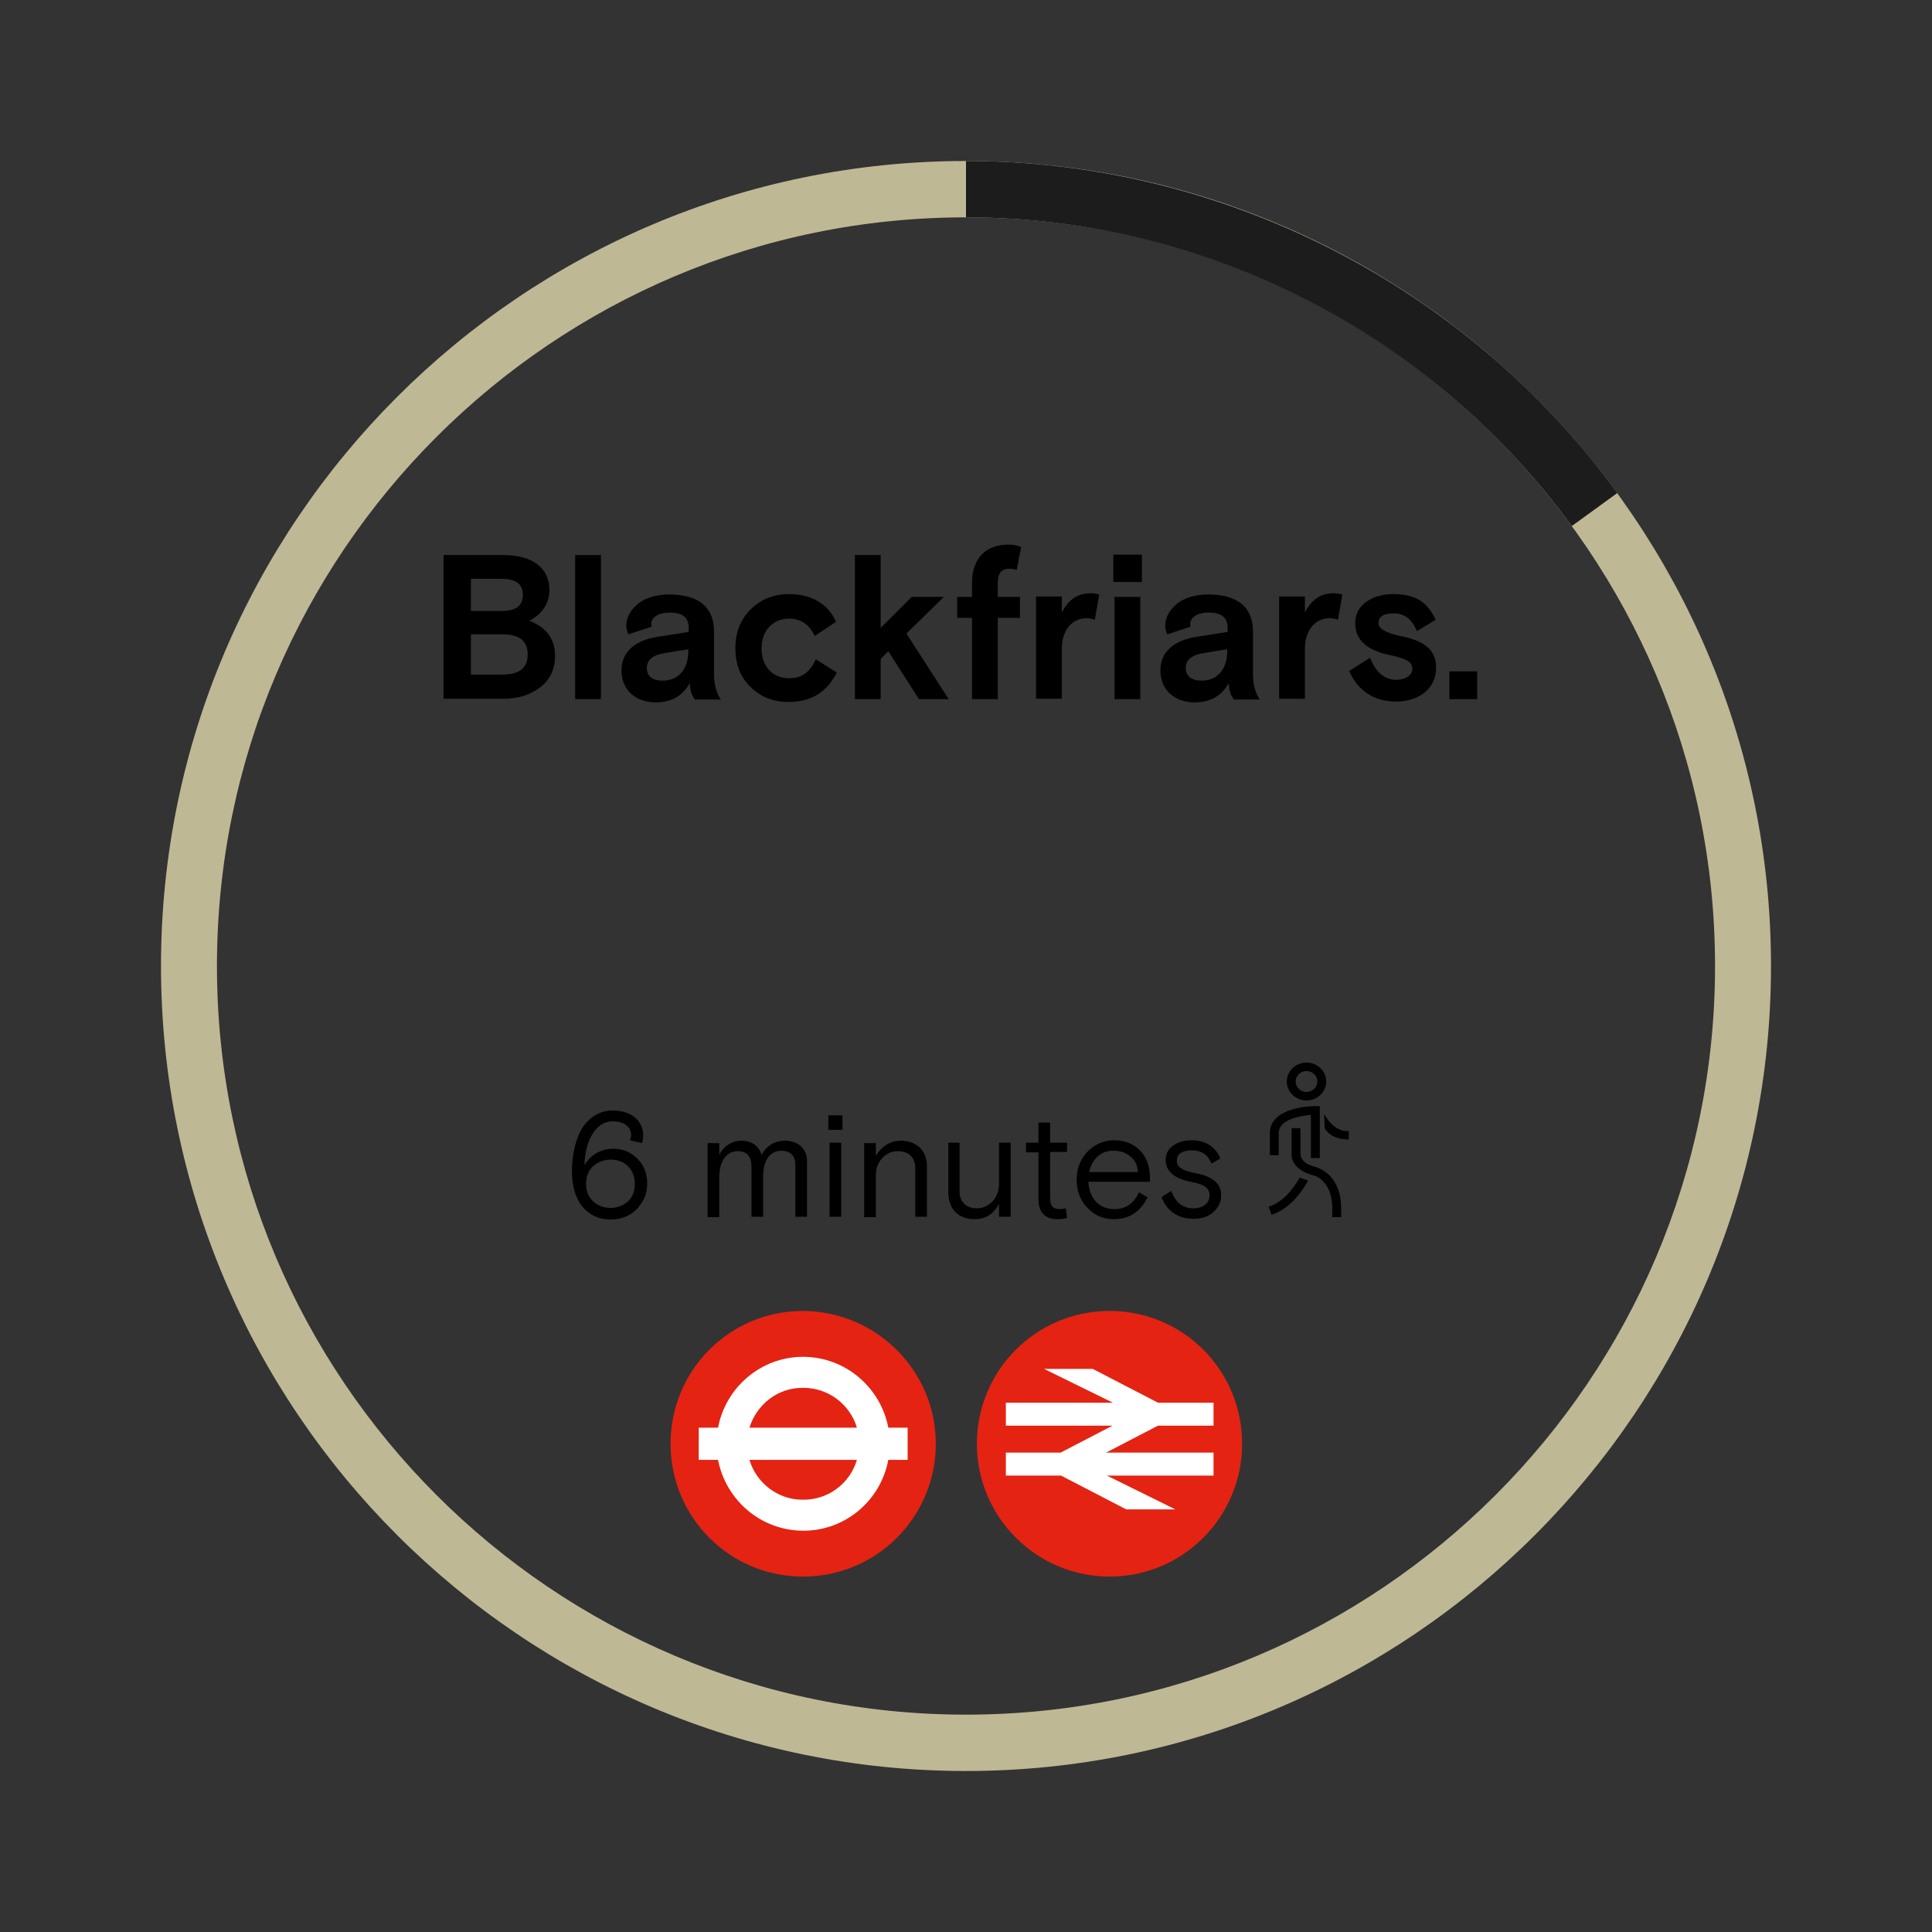
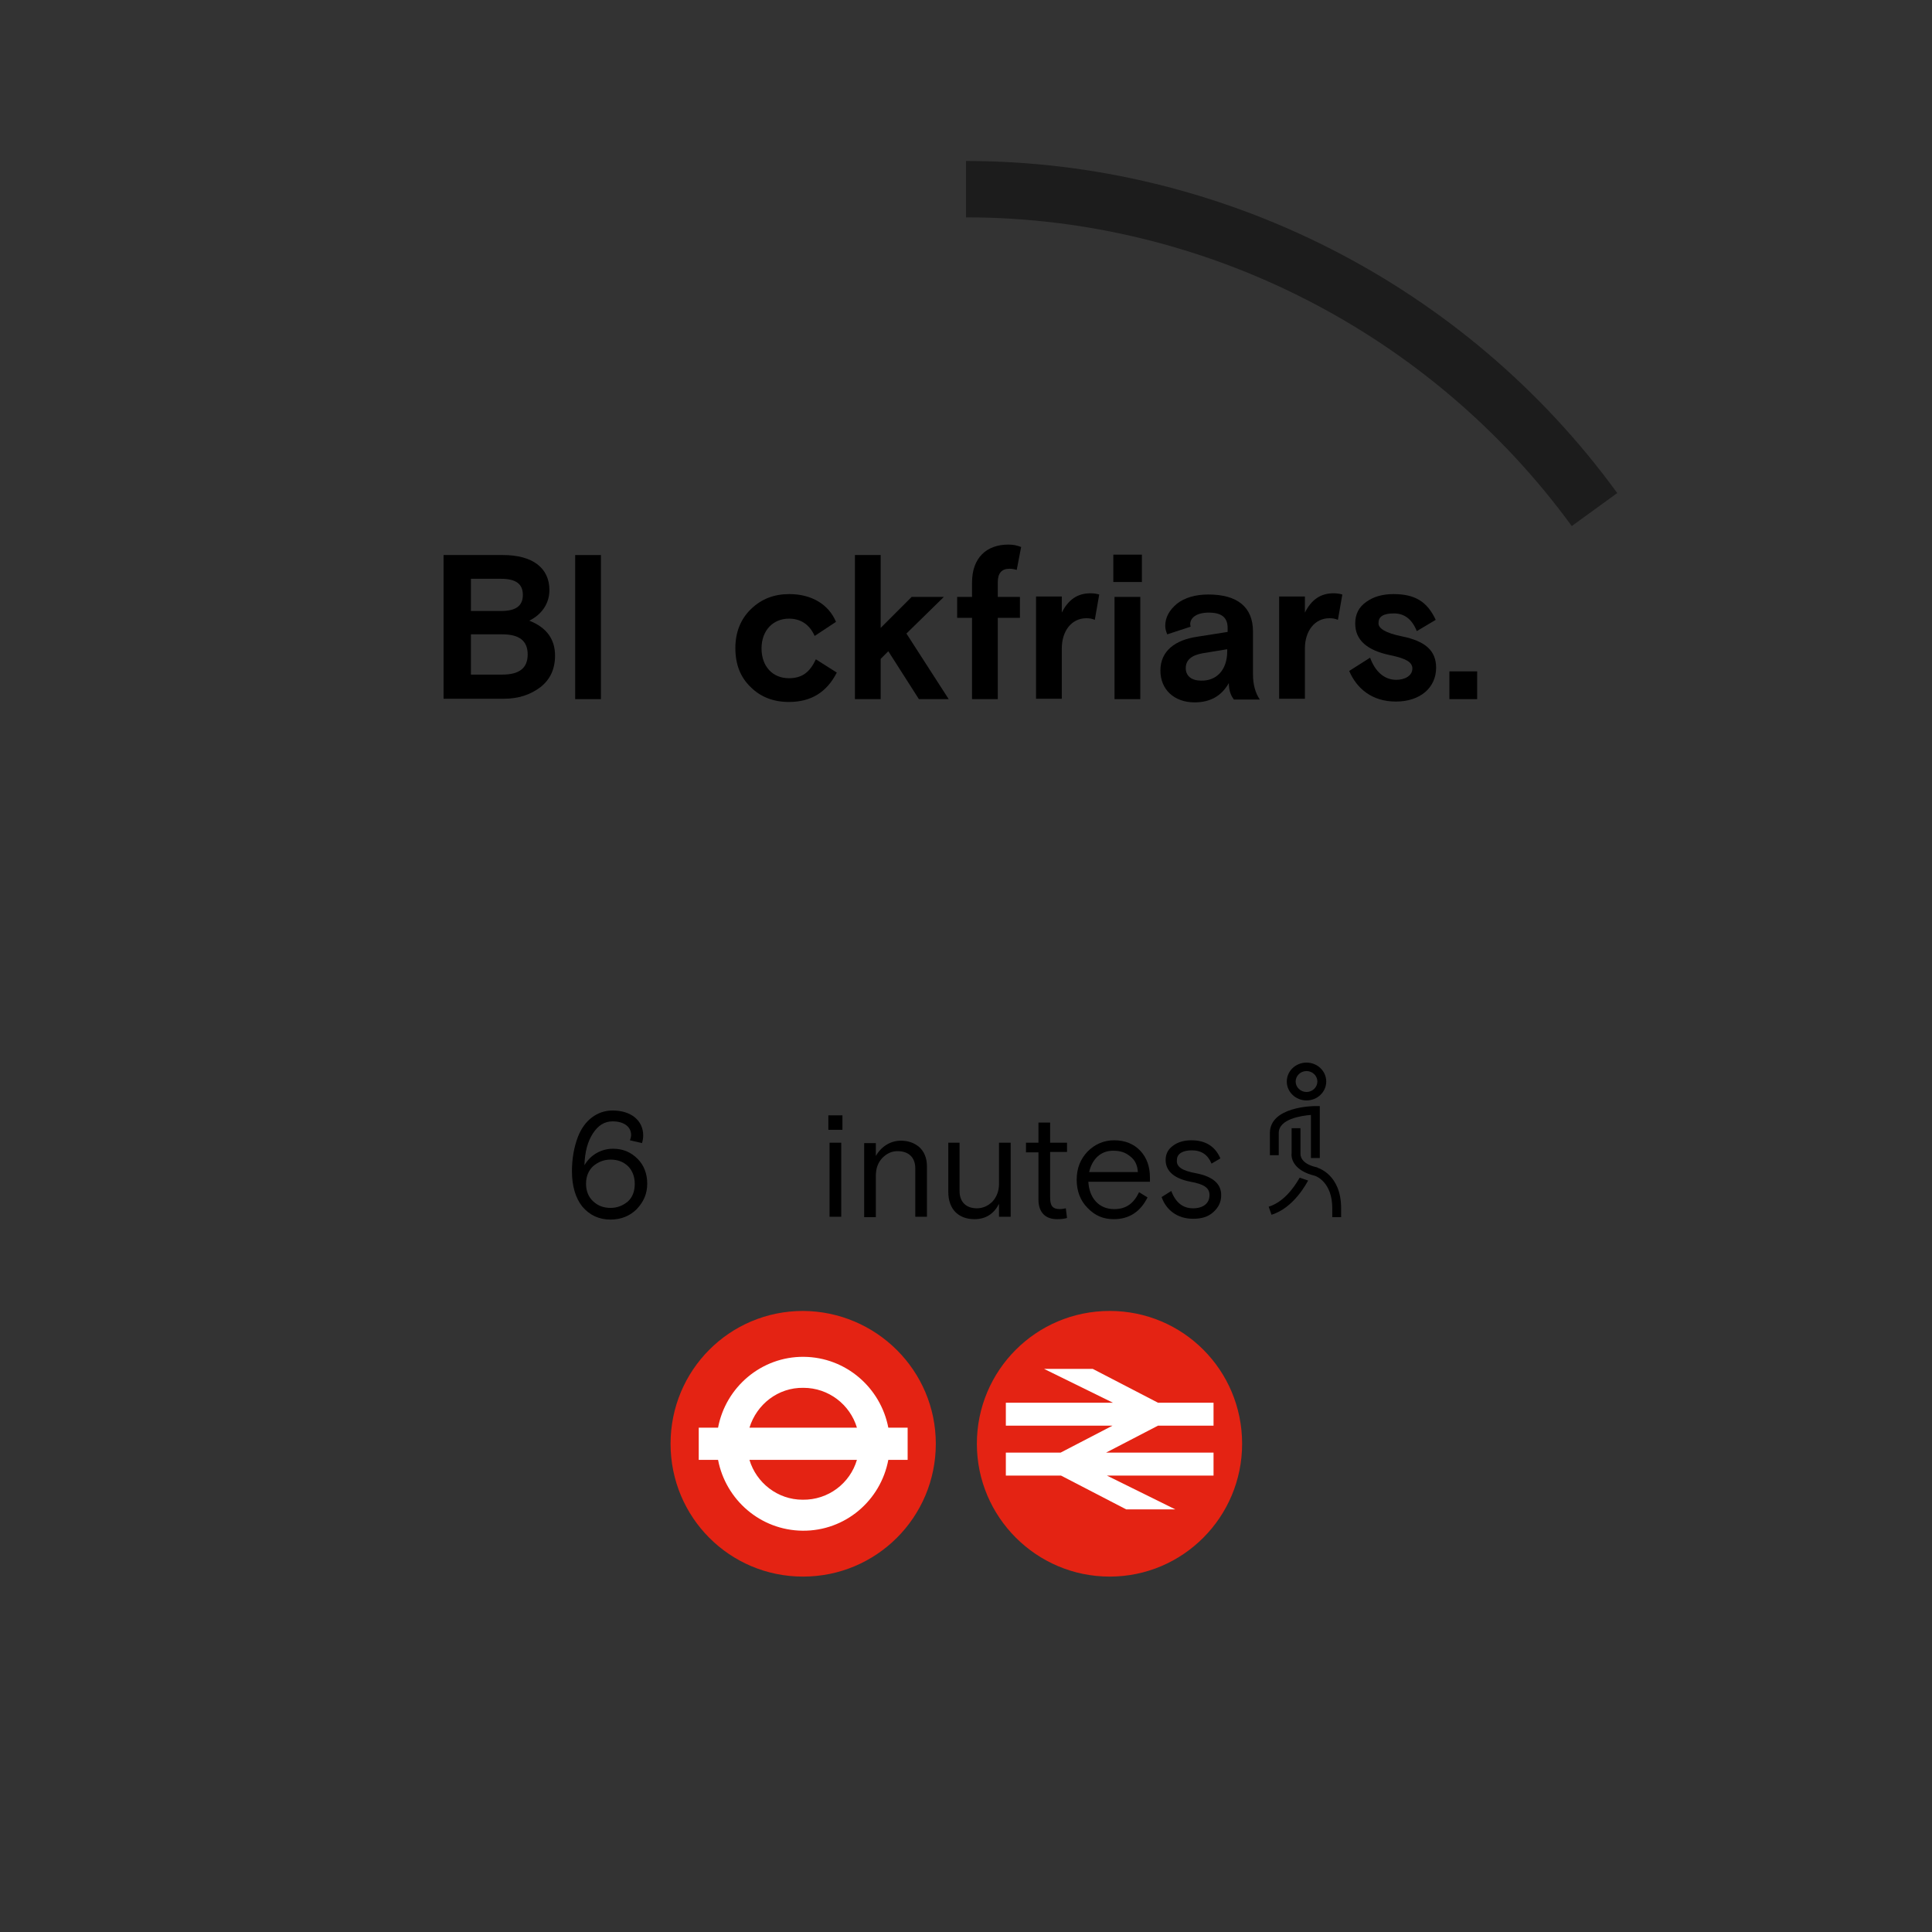
<svg xmlns="http://www.w3.org/2000/svg" version="1.1" id="Layer_1" x="0px" y="0px" width="480px" height="480px" viewBox="0 0 480 480" style="enable-background:new 0 0 480 480;" xml:space="preserve">
  <rect x="0" y="0" width="480" height="480" fill="#333333" stroke="none" />
  <style type="text/css">
	.st0{fill:#E42313;}
	.st1{fill:#FFFFFF;}
	.st2{fill:#BFB895;}
	.st3{fill:#1C1C1C;}
</style>
  <g>
</g>
  <g>
</g>
  <g>
</g>
  <g>
</g>
  <g>
</g>
  <path d="M110.2,173.7v-35.8H125c7.3,0,11.5,3.2,11.5,8.7c0,3.5-2.1,6.2-5,7.6c4.3,1.7,6.4,4.6,6.4,8.7c0,3.3-1.2,5.9-3.6,7.8  c-2.5,1.9-5.5,2.9-9.1,2.9H110.2z M117,143.8v8h7.5c3.7,0,5.4-1.3,5.4-4s-1.7-4-5.4-4H117z M117,157.7v9.9h7.8c4.2,0,6.3-1.6,6.3-5  s-2.1-5-6.3-5H117z" />
  <path d="M142.9,173.7v-35.8h6.4v35.8H142.9z" />
-   <path d="M172.6,173.7c-0.8-1-1.2-2.4-1.2-4c-1.8,3.2-4.6,4.8-8.5,4.8c-5.1,0-8.5-3.2-8.5-7.9c0-4.9,3.7-7.6,9.1-8.4l7.6-1.2v-1  c0-2.6-1.5-3.8-4.7-3.8c-2.9,0-4.6,1.2-4.6,2.9c0,0.2,0.1,0.4,0.1,0.6l-5.8,1.9c-0.3-0.7-0.5-1.4-0.5-2.1c0-2.1,1-3.9,2.9-5.5  c1.9-1.5,4.6-2.3,7.8-2.3c7.2,0,11.1,3.1,11.1,9.2v10.6c0,2.6,0.6,4.7,1.7,6.3H172.6z M171,161.8v-0.5l-6.1,1  c-2.8,0.5-4.2,1.7-4.2,3.7c0,2,1.5,3.1,3.8,3.1C168.3,169.2,171,166.5,171,161.8z" />
  <path d="M207.9,167.1c-2.5,4.9-6.4,7.3-11.9,7.3c-3.8,0-7-1.2-9.5-3.7c-2.6-2.5-3.8-5.7-3.8-9.7c0-3.9,1.3-7.2,3.9-9.7  c2.6-2.5,5.7-3.7,9.5-3.7c5.6,0,9.8,2.6,11.6,6.9l-5.3,3.5c-1.3-2.9-3.5-4.3-6.4-4.3c-3.9,0-6.8,2.9-6.8,7.4c0,4.5,2.8,7.4,6.8,7.4  c3.3,0,5.2-1.5,6.7-4.7L207.9,167.1z" />
  <path d="M218.8,137.9V156l7.7-7.7h8l-9.3,9.1l10.5,16.3h-7.4l-7.6-11.9l-1.9,1.9v10h-6.4v-35.8H218.8z" />
  <path d="M237.8,153.5v-5.2h3.7v-3.6c0-6.1,3.6-9.4,9-9.4c1.2,0,2.2,0.2,3.2,0.6l-1.1,5.7c-0.6-0.2-1.2-0.3-1.8-0.3  c-1.9,0-2.9,1.1-2.9,3.3v3.7h5.5v5.2h-5.5v20.2h-6.4v-20.2H237.8z" />
  <path d="M272,154c-0.7-0.3-1.3-0.4-2.1-0.4c-3.7,0-6.1,3.2-6.1,7.5v12.5h-6.4v-25.4h6.4v4c1.6-3.2,3.9-4.8,7.1-4.8  c0.8,0,1.5,0.1,2.2,0.3L272,154z" />
  <path d="M276.6,144.6v-6.8h7.1v6.8H276.6z M276.9,173.7v-25.4h6.4v25.4H276.9z" />
  <path d="M306.5,173.7c-0.8-1-1.2-2.4-1.2-4c-1.8,3.2-4.6,4.8-8.5,4.8c-5.1,0-8.5-3.2-8.5-7.9c0-4.9,3.7-7.6,9.1-8.4l7.6-1.2v-1  c0-2.6-1.5-3.8-4.7-3.8c-2.9,0-4.6,1.2-4.6,2.9c0,0.2,0.1,0.4,0.1,0.6l-5.8,1.9c-0.3-0.7-0.5-1.4-0.5-2.1c0-2.1,1-3.9,2.9-5.5  c1.9-1.5,4.6-2.3,7.8-2.3c7.2,0,11.1,3.1,11.1,9.2v10.6c0,2.6,0.6,4.7,1.7,6.3H306.5z M304.9,161.8v-0.5l-6.1,1  c-2.8,0.5-4.2,1.7-4.2,3.7c0,2,1.5,3.1,3.8,3.1C302.2,169.2,304.9,166.5,304.9,161.8z" />
  <path d="M332.4,154c-0.7-0.3-1.3-0.4-2.1-0.4c-3.7,0-6.1,3.2-6.1,7.5v12.5h-6.4v-25.4h6.4v4c1.6-3.2,3.9-4.8,7.1-4.8  c0.8,0,1.5,0.1,2.2,0.3L332.4,154z" />
  <path d="M348.3,158.1c5.9,1.2,8.5,3.6,8.5,7.8c0,4.9-3.9,8.4-10,8.4c-5.9,0-9.7-3.2-11.6-7.6l5.2-3.3c1.2,3.3,3.4,5.5,6.5,5.5  c2.1,0,4-1,4-2.8c0-1.6-1.6-2.5-5.4-3.3c-5.9-1.2-8.8-3.8-8.8-7.9c0-2.3,0.9-4.1,2.8-5.4c1.8-1.3,4.1-1.9,6.7-1.9  c5.4,0,8.4,1.9,10.5,6.4l-4.7,2.8c-1.2-3-3.1-4.4-5.7-4.4c-2.6,0-3.8,0.8-3.8,2.3C342.3,156.1,344.3,157.3,348.3,158.1z" />
  <path d="M360.1,173.7v-6.9h6.9v6.9H360.1z" />
  <path d="M156.5,283.3c0.2-0.5,0.3-1,0.3-1.3c0-2-1.7-3.4-4.6-3.4c-2,0-3.6,1-4.9,3c-1.3,2-2,4.6-2.1,7.9c1.5-2.6,4.2-4.1,7.1-4.1  c2.4,0,4.4,0.8,6.1,2.5c1.6,1.6,2.4,3.7,2.4,6.2c0,2.5-0.9,4.5-2.6,6.3c-1.7,1.7-3.9,2.6-6.5,2.6c-2.9,0-5.2-1.1-7-3.2  c-1.7-2.1-2.6-5.1-2.6-8.8c0-3.1,0.5-6,1.5-8.6c1.6-4.1,4.8-6.5,8.6-6.5c4.6,0,7.6,2.5,7.6,6.2c0,0.6-0.1,1.3-0.3,1.9L156.5,283.3z   M151.7,288.1c-1.7,0-3.1,0.6-4.3,1.6c-1.2,1.1-1.8,2.6-1.8,4.4c0,1.8,0.6,3.3,1.8,4.4c1.2,1.1,2.6,1.6,4.3,1.6s3.1-0.6,4.3-1.6  c1.2-1.1,1.7-2.6,1.7-4.4c0-1.8-0.6-3.3-1.7-4.4C154.8,288.6,153.4,288.1,151.7,288.1z" />
-   <path d="M200.5,302.3h-2.9v-13c0-2.1-1.2-3.4-3.5-3.4c-2.6,0-4.5,2.1-4.5,6.4v10h-2.9v-12.6c0-2.4-1.2-3.7-3.4-3.7  c-2.6,0-4.6,2.2-4.6,6.5v9.9h-2.9v-18.4h2.9v2.9c0.9-1.9,3-3.5,5.5-3.5c2.4,0,4.3,1.2,5,3.5c1.3-2.3,3.3-3.5,5.8-3.5  c3.2,0,5.5,2,5.5,4.9V302.3z" />
  <path d="M205.8,280.7v-3.6h3.5v3.6H205.8z M206.1,302.3v-18.4h2.9v18.4H206.1z" />
  <path d="M230.3,302.3h-2.9v-12c0-2.8-1.7-4.3-4.4-4.3c-1.5,0-2.7,0.6-3.8,1.7c-1.1,1.2-1.6,2.6-1.6,4.5v10.2h-2.9v-18.4h2.9v3.2  c1.3-2.3,3.6-3.8,6.2-3.8c1.8,0,3.3,0.5,4.6,1.6c1.2,1.1,1.9,2.7,1.9,4.8V302.3z" />
  <path d="M235.5,283.9h2.9v12c0,2.8,1.7,4.3,4.3,4.3c1.5,0,2.8-0.6,3.9-1.7c1-1.1,1.6-2.6,1.6-4.3v-10.3h2.9v18.4h-2.9v-3.2  c-1.3,2.5-3.3,3.8-6.1,3.8c-3.7,0-6.5-2.2-6.5-6.8V283.9z" />
  <path d="M254.9,286.2v-2.3h3.1v-5h2.9v5h4.2v2.3h-4.2v11.2c0,2.1,0.5,3,2.5,3c0.4,0,0.9-0.1,1.4-0.2l0.3,2.4  c-0.6,0.2-1.4,0.3-2.5,0.3c-2.7,0-4.6-1.5-4.6-4.9v-11.7H254.9z" />
  <path d="M285.6,293.6h-15.2c0.2,4,2.6,6.8,6.4,6.8c3.1,0,4.9-1.5,6.2-4.2l2.1,1.3c-1.8,3.6-4.6,5.4-8.4,5.4c-2.6,0-4.7-0.9-6.5-2.8  c-1.8-1.8-2.7-4.2-2.7-7c0-2.8,0.9-5.1,2.7-7c1.8-1.8,4-2.8,6.6-2.8c2.7,0,4.9,0.9,6.5,2.6c1.6,1.7,2.4,3.9,2.4,6.7V293.6z   M270.6,291.2h12.1c-0.1-1.7-0.7-3-1.9-3.9c-1.2-1-2.5-1.4-4.1-1.4C273.5,285.8,271.3,288,270.6,291.2z" />
  <path d="M297.2,291.5c4.1,0.8,6.2,2.6,6.2,5.4c0,1.7-0.6,3-1.9,4.2s-2.9,1.7-5.1,1.7c-3.9,0-6.7-2.2-7.8-5.4l2.4-1.5  c1.1,2.9,2.9,4.3,5.4,4.3c2.5,0,4.1-1.2,4.1-3.3c0-1.8-1.4-2.7-4.7-3.3c-3.7-0.7-6.2-2.4-6.2-5.4c0-1.5,0.6-2.7,1.9-3.6  c1.2-0.9,2.8-1.3,4.5-1.3c3.5,0,5.9,1.5,7.2,4.5l-2.2,1.3c-0.9-2.2-2.5-3.3-4.9-3.3c-2.2,0-3.7,0.8-3.7,2.4  C292.2,290,293.9,290.9,297.2,291.5z" />
  <path d="M324.6,266.1c-1.5,0-2.7,1.2-2.7,2.6s1.2,2.6,2.7,2.6c1.5,0,2.7-1.2,2.7-2.6S326.1,266.1,324.6,266.1 M324.6,273.4  c-2.7,0-4.9-2.1-4.9-4.7s2.2-4.7,4.9-4.7c2.7,0,4.9,2.1,4.9,4.7C329.5,271.3,327.3,273.4,324.6,273.4" />
  <path d="M326.8,274.8h1.1v12.9h-2.2V277c-2.4,0.2-8,1-8,4.5v5.5h-2.2v-5.5C315.5,274.9,326.3,274.8,326.8,274.8" />
  <path d="M331,300.2c0-6.5-4-8-4.4-8.1c-4.9-1.2-5.9-4-5.7-5.6v-6.2h2.2v6.2c0,0,0,0.1,0,0.1c0,0.3-0.1,2.5,4,3.4  c0.1,0,0.2,0,0.2,0.1c0.2,0.1,5.9,1.7,5.9,10.1v2.2H331V300.2z" />
  <path d="M315.9,301.8l-0.7-2c4.6-1.4,7.3-6.6,7.7-7.2l2.1,0.7C324.7,293.8,321.5,300.1,315.9,301.8" />
-   <path d="M335.1,281v2.1c-3.6,0-5.3-1.6-6-2.8l-0.1-3.6C329,276.7,331.1,281.3,335.1,281" />
  <path class="st0" d="M232.5,358.7c0,18.2-14.7,33-33,33c-18.2,0-32.9-14.7-32.9-33s14.7-33,32.9-33  C217.7,325.8,232.5,340.5,232.5,358.7" />
  <path class="st1" d="M212.9,354.7h-26.7c1.8-5.8,7.1-10,13.4-9.9C205.9,344.8,211.2,349,212.9,354.7 M186.2,362.7h26.7  c-1.7,5.8-7.1,10-13.5,9.9C193.2,372.6,187.9,368.4,186.2,362.7 M225.5,354.7h-4.8c-1.9-9.9-10.5-17.5-21-17.6  c-10.5-0.1-19.4,7.5-21.3,17.6h-4.8v8h4.8c1.9,9.9,10.5,17.5,21,17.6c10.6,0.1,19.4-7.5,21.3-17.6h4.8V354.7z" />
  <path class="st0" d="M242.7,358.7c0-18.2,14.7-33,33-33c18.2,0,32.9,14.7,32.9,33c0,18.2-14.7,33-32.9,33  C257.5,391.7,242.7,376.9,242.7,358.7" />
  <polygon class="st1" points="292,375 275,366.6 301.5,366.6 301.5,360.9 274.8,360.9 287.7,354.2 301.5,354.2 301.5,348.5   287.7,348.5 271.5,340.1 259.4,340.1 276.5,348.5 249.9,348.5 249.9,354.2 276.4,354.2 263.5,360.9 249.9,360.9 249.9,366.6   263.6,366.6 279.8,375 " />
-   <path class="st2" d="M240,440c-110.3,0-200-89.7-200-200c0-110.3,89.7-200,200-200s200,89.7,200,200C440,350.3,350.3,440,240,440z   M240,54C137.4,54,53.9,137.4,53.9,240C53.9,342.6,137.4,426,240,426S426.1,342.6,426.1,240C426.1,137.4,342.6,54,240,54z" />
  <path class="st3" d="M390.5,130.7c-35-48-91.2-76.7-150.5-76.7V40c63.7,0,124.2,30.8,161.8,82.5L390.5,130.7z" />
  <g>
</g>
  <g>
</g>
  <g>
</g>
</svg>